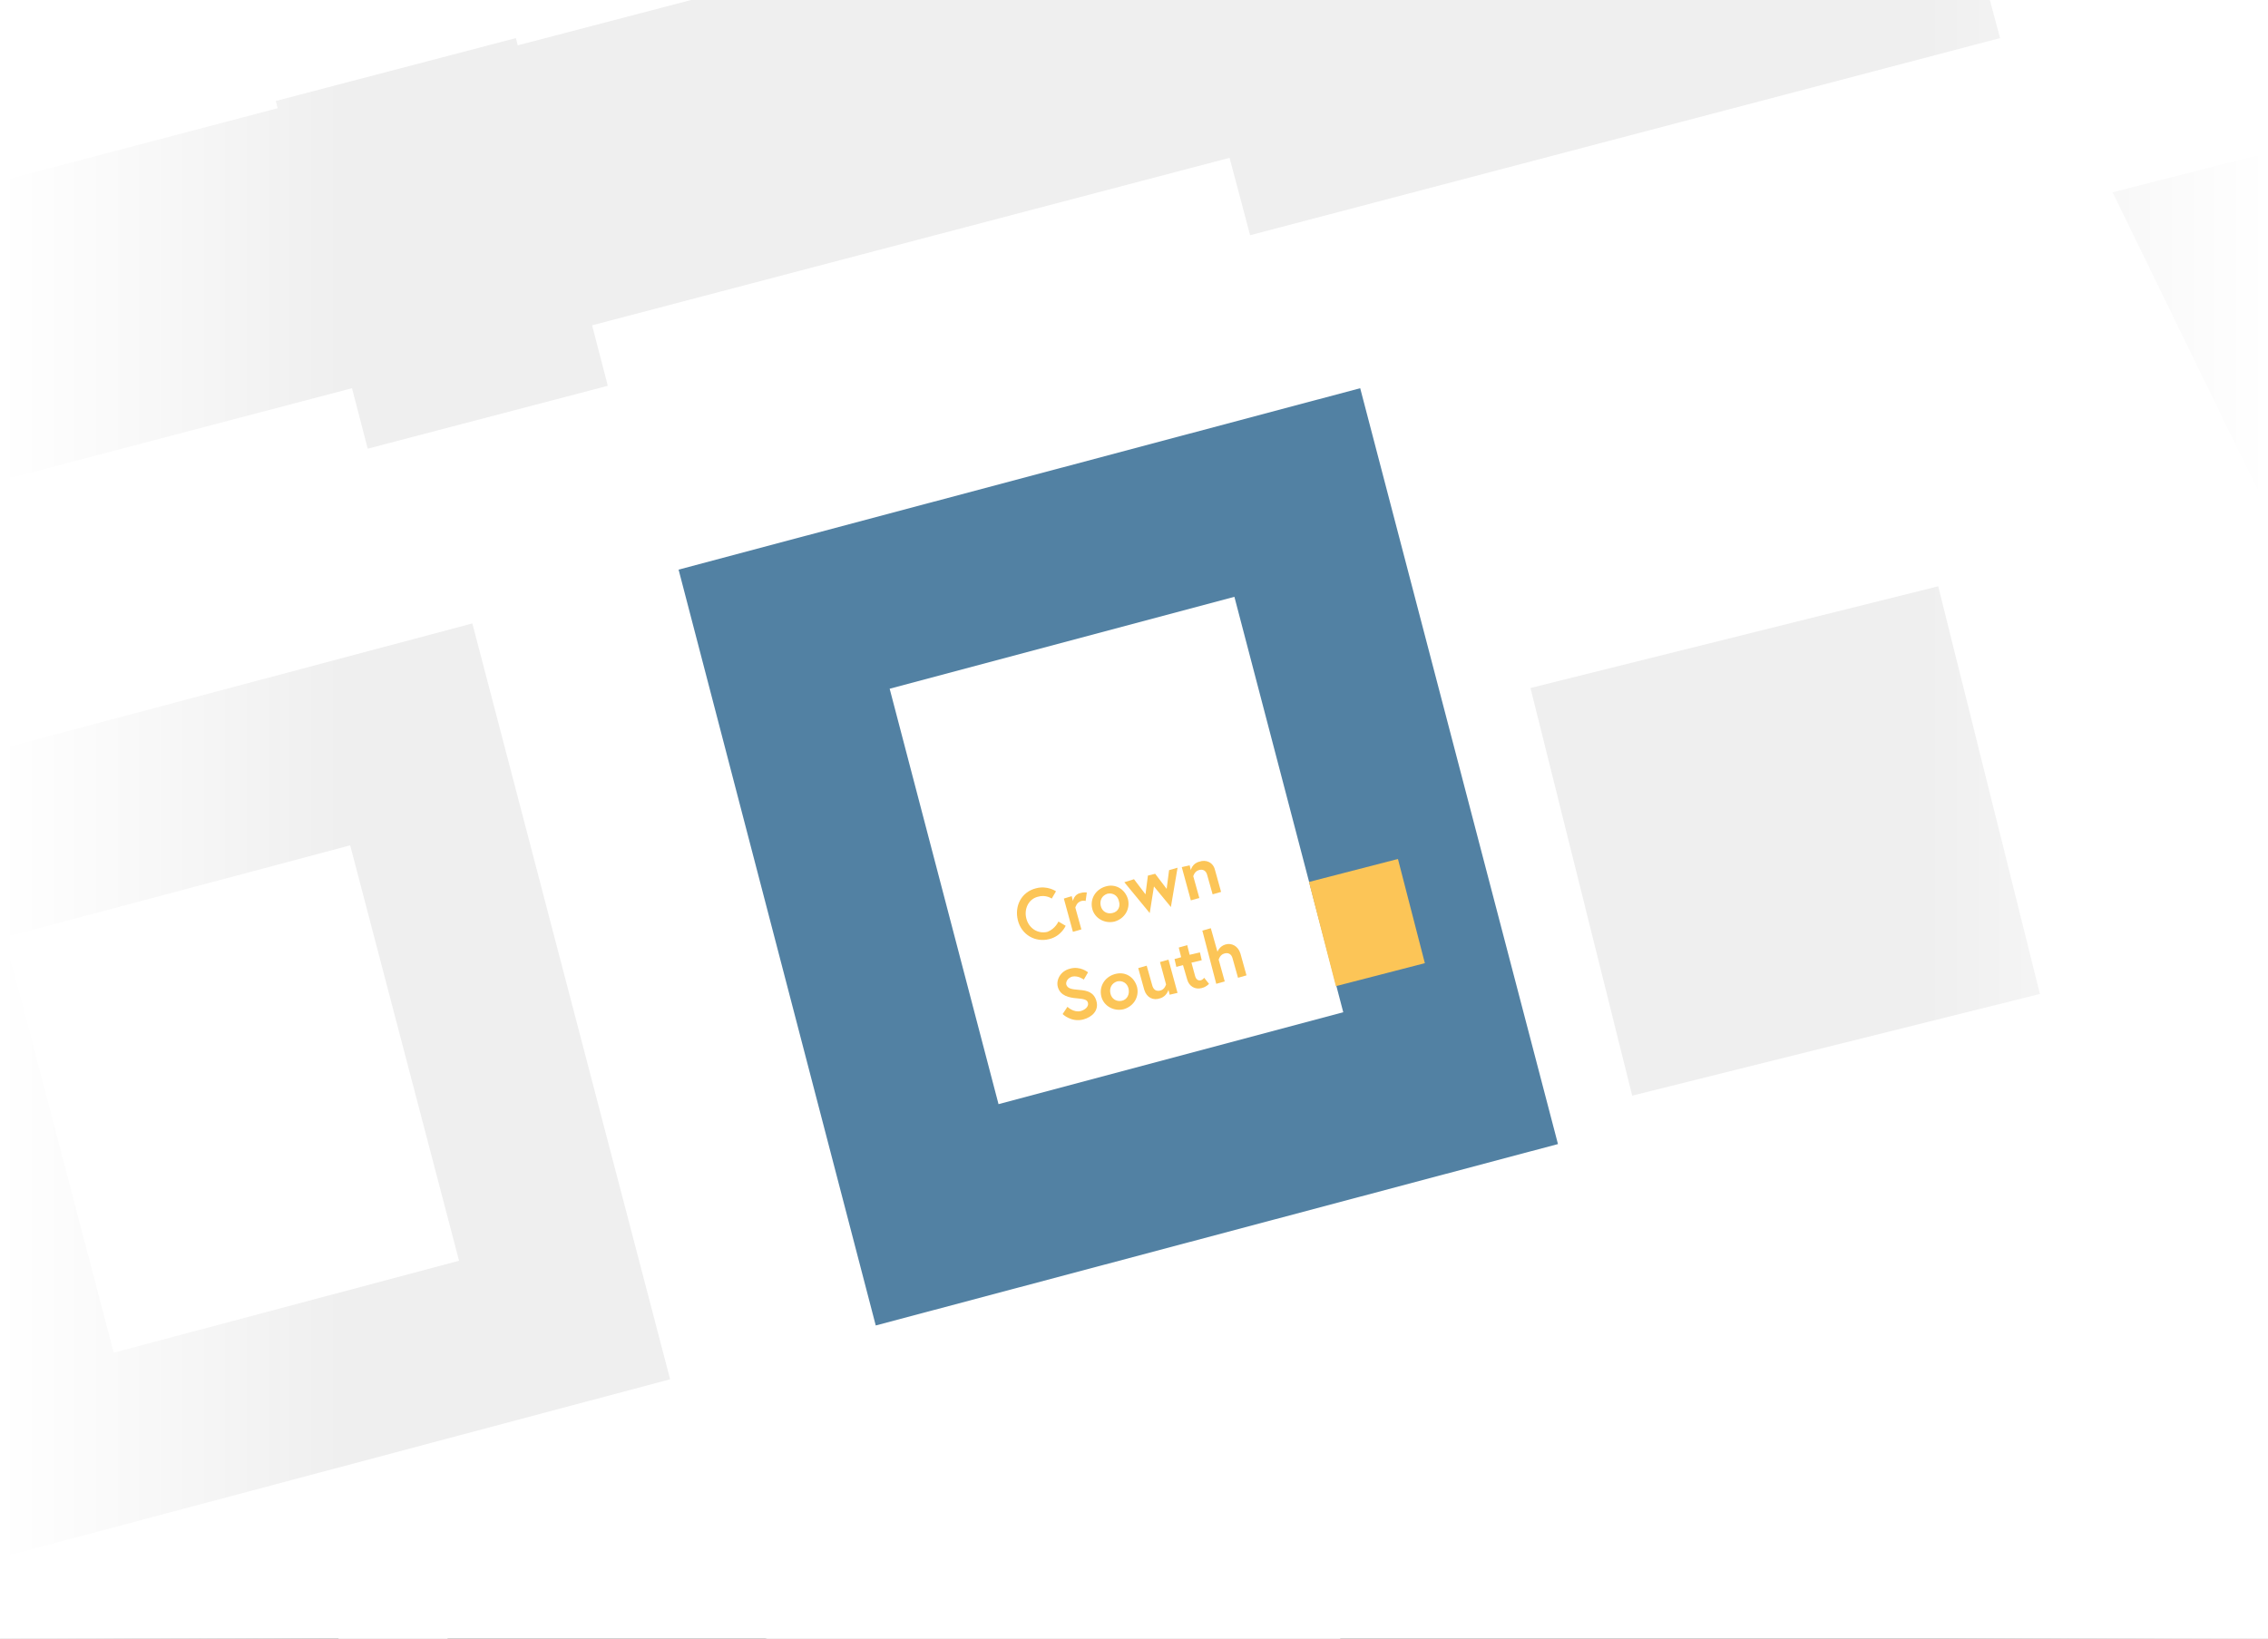
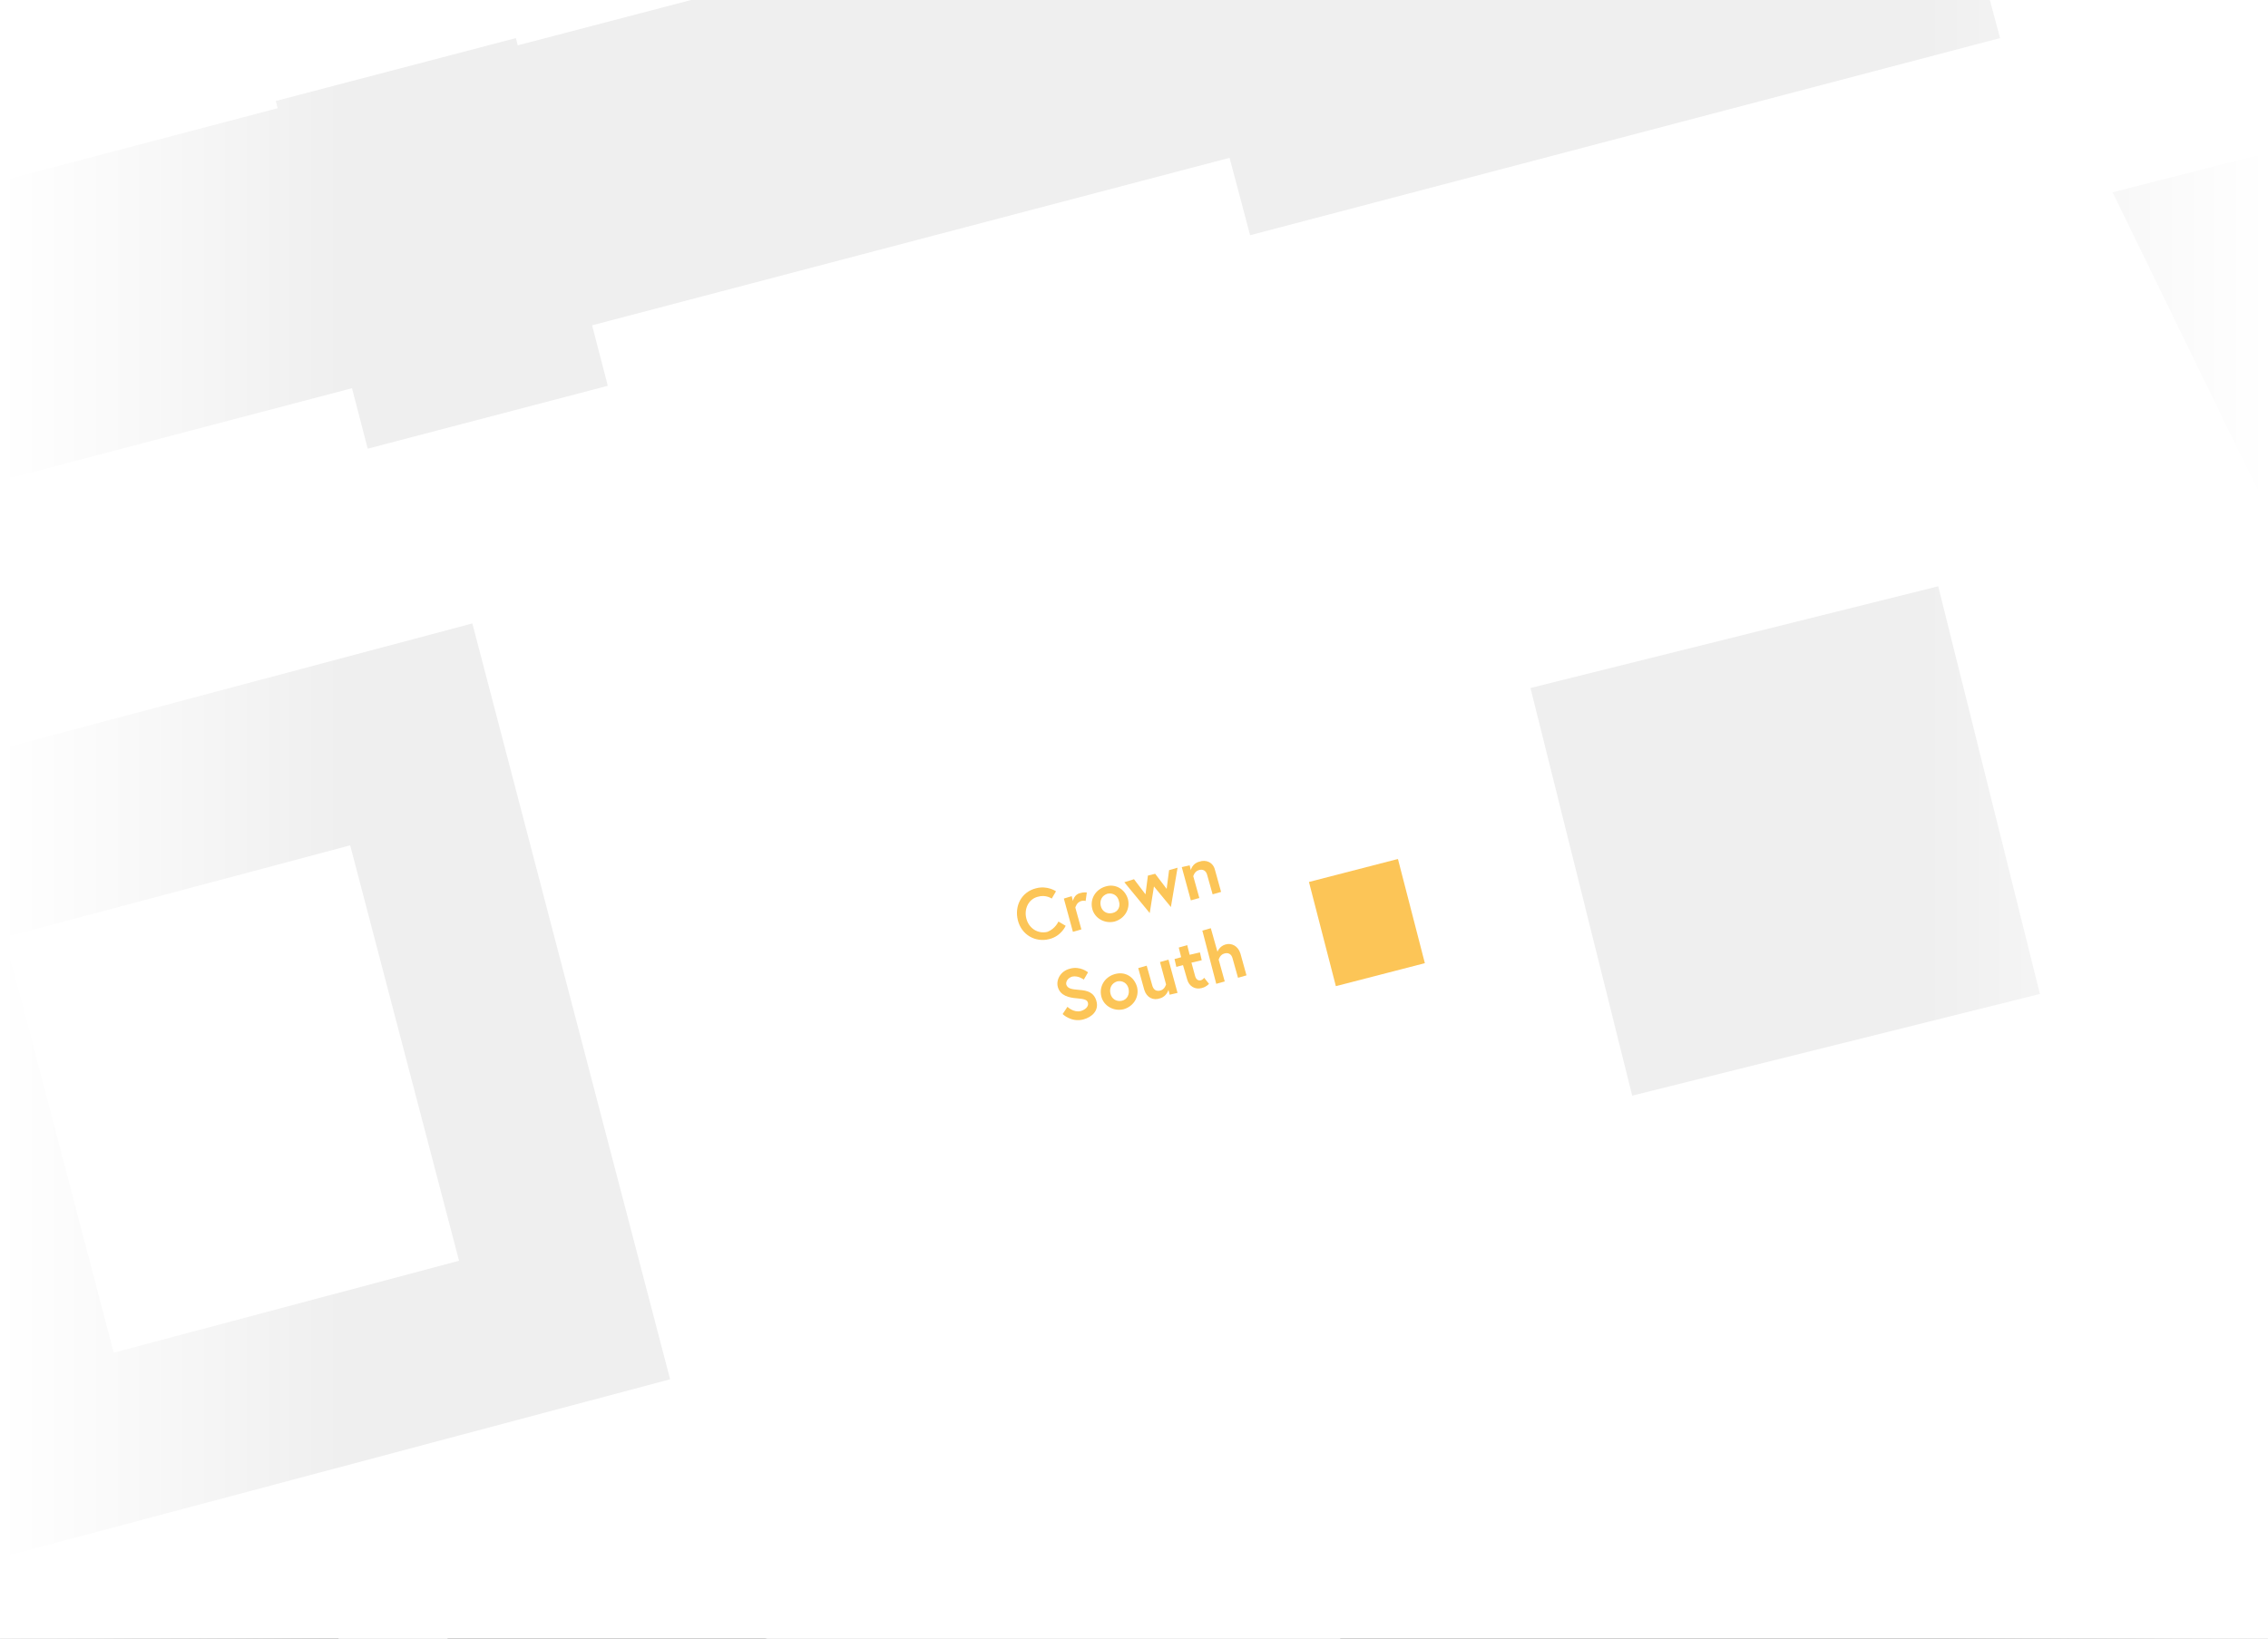
<svg xmlns="http://www.w3.org/2000/svg" xmlns:xlink="http://www.w3.org/1999/xlink" version="1.1" id="Ebene_1" x="0px" y="0px" viewBox="0 0 375 271" style="enable-background:new 0 0 375 271;" xml:space="preserve">
  <rect x="0" y="0" width="375" height="271" fill="#333333" stroke="none" />
  <style type="text/css">
	.st0{clip-path:url(#SVGID_00000055697603314478465300000001701055494964950184_);}
	.st1{clip-path:url(#SVGID_00000000184528452230391940000002966868575160018840_);}
	.st2{fill:#98D1DA;}
	.st3{clip-path:url(#SVGID_00000013152401226700357300000011323356364400802689_);}
	.st4{fill:#FFFFFF;}
	.st5{clip-path:url(#SVGID_00000124870756036894592760000005201200748809774761_);}
	.st6{clip-path:url(#SVGID_00000036936804142007224140000001174304906425695413_);}
	.st7{clip-path:url(#SVGID_00000016797725190308683590000008140975072888573840_);}
	.st8{clip-path:url(#SVGID_00000108276286931283354980000016884657216867262351_);fill:none;}
	.st9{clip-path:url(#SVGID_00000065060288785098598140000012897010721249267083_);}
	.st10{clip-path:url(#SVGID_00000163794822058570940310000008870147583266778812_);}
	.st11{clip-path:url(#SVGID_00000107552444421912695690000010971473238182905009_);}
	.st12{fill:#EFEFEF;}
	.st13{fill:#5281A3;}
	.st14{fill:#FCC557;}
	.st15{fill:url(#SVGID_00000048499153730294241430000017720199219821841034_);}
	.st16{fill:url(#SVGID_00000176762504515501124080000014020329139520850305_);}
</style>
  <g>
    <g>
      <defs>
        <rect id="SVGID_1_" x="-1185" width="375" height="271" />
      </defs>
      <clipPath id="SVGID_00000035525667848655342710000015598913874693623983_">
        <use xlink:href="#SVGID_1_" style="overflow:visible;" />
      </clipPath>
      <g style="clip-path:url(#SVGID_00000035525667848655342710000015598913874693623983_);">
        <g>
          <g>
            <g>
              <g>
                <g>
                  <defs>
                    <polygon id="SVGID_00000014597722287395833760000004507069041236132523_" points="-1326.2,35 -1338.4,78.9 -1338.4,306            -963.4,306 -963.4,35          " />
                  </defs>
                  <clipPath id="SVGID_00000142176457383871371490000003670331410674645637_">
                    <use xlink:href="#SVGID_00000014597722287395833760000004507069041236132523_" style="overflow:visible;" />
                  </clipPath>
                  <g style="clip-path:url(#SVGID_00000142176457383871371490000003670331410674645637_);">
                    <path class="st2" d="M145-533c0,0-371.4,427.5-398.1,486.1s-91.6,160.5-132.7,164.7c-41.2,4.2-122.2,0.9-196.2,72           s-98.5,156.5-132,169s-106.5,9.4-123.7,48.7c-8,18.3-8.1,48.3-8,77.3c0.2,33.5,0.8,65.5-9.9,76.4           c-19.8,20.4-292,106.7-395.9,135c-103.9,28.4-641.4,190.9-891.4,213.2s-561.7,149.5-612.7,167           c-50.9,17.5-151.7,62.8-251.3,34c-99.7-28.8-145.7-84.3-144.9-108.2s88.9-312.1,88.9-312.1l-282.1-75.3l-96.8,66.5           l-288.4-81.2c0,0-20.8-4.1-26.5-82.1s1.5-236.8-50.3-314.1c-51.9-77.3-116.9-136.3-159.4-176.7s-137-122-162.9-219.9           s-79.7-491.5-99.1-633.8s-105.7-287.9-141.7-392.8s-127.6-288.2-82.9-438.1s113.3-208.5,113.3-208.5l-148.6-38.9           c0,0-25.7,97.1-51.6,202.2c-26,105.1-22.1,267-4.8,360.4c17.3,93.4,76.8,164.9,112.6,235.6           c35.8,70.7,97.3,247.3,113.5,414.8s29.3,247.7,46.6,355.2C-4254.7-229-4205.5-86-4117.8,5.6           c87.7,91.6,204.9,262.2,220.7,305s37.5,169.7,14.3,251.4s-90.9,297.4-246.3,373.2s-317.3,69.2-389.3,62.5           s-244.7,17.8-317.3,97.4s-163.4,174-171.2,419c-7.9,245,54.6,502.3,60.4,566.3c5.7,64,231.3,456.8,243.1,520.6           c11.8,63.8,53.6,176.3,24.8,284.6c-28.8,108.3-75.2,320.1-139.6,391.9c-64.4,71.9-268,169.9-331.4,195.9           s-285.1,124.8-303.4,139.6s-64.7,79.8-115.8,91.2c-51.2,11.4-285.1-1.9-342.1,1.8s-85.9-20.8-168.7,3.6           c-82.8,24.4-422.2,73.1-428,79.4c-5.8,6.3-26.7,58.6-26.7,58.6s115.2-19,175.1-25.8s85.7-27.5,122.2-29.1           c36.4-1.6,56.6,60.6,80.7,25.3s13.8-48.3,38.3-57.3s26.9-10.3,77.5,8.3s73.3,23.2,163.5,1s220.2-22.9,267.9-29.2           c47.7-6.3,98.6-37.9,139.3-68.4c40.6-30.5,302.8-165.9,374-191.6c71.2-25.7,156.4-65.4,208.1-78.7           c51.7-13.2,72-35.5,62-0.2c-10.1,35.3-130.5,261.9-180.4,331.9s-167.9,253.1-195.9,267.1c-28,14.1-231.1,110.2-306.3,156.8           c-75.2,46.6-363.5,140.4-448.4,158.1s-357.9,113.8-395,111.1s-383.2,104.5-383.2,104.5l-129.9,203.8l140-21.9l128.5-135.8           c0,0,94.4-23,241.3-83.1s332.1-107.2,431.7-134.7s460.7-110.3,516.6-124.2c55.9-13.9,116.8-10.5,154-50           s261-292.6,386.5-529.8s162.9-298.8,157.2-320.5c-5.7-21.8-20.4-19.9-0.8-46.5c19.6-26.5,36.7-51.7,41.5-68.5           c4.8-16.7,122.8-501.3,117.9-561.1c-5-59.7-145.8-301.4-178.2-349s-138.2-208.8-158.4-355.4           c-20.2-146.6-58.3-272.2-50.6-320.2c7.7-48,38.9-185.8,53.2-236c14.3-50.2,88.6-276,245.8-309.1           c157.2-33,236.5,32.1,427.4-7.3s298.3-261.6,377.2-321.2c78.9-59.6,66.5-65.3,127.4-47.7s247.5,77.5,247.5,77.5l49.7,112.9           l169.5,57c0,0-5.7,139.1,191.2,198c196.9,58.8,372.4-59.4,464.2-87.2c91.8-27.8,406.1-107.9,485.2-119.3           c79.1-11.3,402.1-44.8,630.5-117.5s678.7-210.2,707-204.1c28.2,6.1,37.7,14.9,33.7,35.9c-1.7,9-5,12-8.6,16.1           c-4.8,5.6-10.2,13.2-13.3,39.9c-5.3,46.7-12.5,64.8,6.2,90.3s18.3,47.5,37.6,57.1s17.1-11.1,19.3-46.7           c2.1-35.6,5.6-40.6-0.7-74.6s-25.6-43.6-17.3-65.3c8.2-21.7-1-38.5,1.9-55.8c2.9-17.2,21.1-18,61.5-40.6           S-479,459-428,399.2c50.9-59.7,107.1-95.7,105.9-168.5s-8.9-81,3.8-111.5s112-98.4,140.7-136.4s465-553.2,465-553.2           L145-533" />
                  </g>
                </g>
              </g>
            </g>
          </g>
        </g>
        <g>
          <g>
            <g>
              <g>
                <g>
                  <defs>
                    <polygon id="SVGID_00000052782198529253089670000001639996346593384639_" points="-1326.2,35 -1338.4,78.9 -1338.4,306            -963.4,306 -963.4,35          " />
                  </defs>
                  <clipPath id="SVGID_00000142884761104824505170000017860277551175927446_">
                    <use xlink:href="#SVGID_00000052782198529253089670000001639996346593384639_" style="overflow:visible;" />
                  </clipPath>
                  <g style="clip-path:url(#SVGID_00000142884761104824505170000017860277551175927446_);">
                    <path class="st4" d="M-5474.7,5110.2l-353-691.8l-160-541.6l123.9-664.9l61-235.1l67.5-258l36.8-261.9l2167.7,408.4           l115.1,1510.1l-113.8,454.5l-43.5,327.5l-256.1,398.6l29.3,19.1l260.4-405.2l40.1-302.4l688.9-134.6l804.3,69.9l2.2,0.2           l505.5-84.3L60.5,4445.1l4.1,22.7l34.4-6.1l-4.1-22.6l122-21.4l-6-34.6l-122.2,21.4L-119.9,3219l734.6-433.2l-17.6-30.3           l-51.9,30.5l-331.5-536.2l62.5-726.7l610.3,158.5l8.7-34l-616.3-160.1l-100.3-248l980.9-551.3l-16.9-30.6l-977.2,549.3           l-815-2012.7l-32.2,13.3L134.7,1224l-289.3,162.5L-779.9,194l-1520.7,420.3l-162.7,17.9c-9.3-27.7-38-100-105.9-179.5           c-76.3-89.6-218.8-205.2-465.3-251.4l-218.7-1190.7l135.6-285.8l124.7,51.9l77.7-6.2l514.4-100.6l-6.7-34.5l-445.8,87.1           l-220.5-90l44.2-93.1l-31.4-15.2l-45.1,95l-17.6-7.2l50-106.7l-31.5-15l-50.9,108.5l-69.8-0.4l-623.4-322.9l-15.9,31.2           l626.1,324.2l21.6,52.2l18.4,7.7l-127.4,272L-3853,32.5l0.3,10.6l-407.5,229.5l-50.3,185.8l-240.1-69.2l45.5-159.8           l-412.5-119.1l-286.8-202.4l-84.2-38.3l193.8-1119.2l-34.4-6.1l-192.2,1110.2l-105.1-47.9l-14.3,32l113.3,51.4           l-157.6,900.6c-64.2,5.2-95.8,66.9-106.6,110.5h-101.4v35.1l130.6,0.1l2.3-14.9c0.1-1,15.9-99.5,87.9-95.9           s78.3,94.5,78.6,98.3l1,16.3l237.6,0.2l-3.5,70l-53.6,382l-299.7-52.2l34-194.3l-91-12.4l-36.7,199l-213.8,1066.1           L-6098,2346l-6.4,34.5l279.4,52.7l-35.7,238.5l-16.1,449.2h0.9l-21.5,82.8l-125.1,670.9l-0.8,4.1l162.9,551.4l0.4,1.6           l354.5,694.8l31-16 M-3191.1-1343.6l-9.3-22.6l27.9,0.2l-11.8,25.2L-3191.1-1343.6 M-3152.1-1327.3l13.4-28.7l17.5,7.1           l-13.6,28.7L-3152.1-1327.3 M-3102.5-1306.7l13.7-28.9l173.1,70.7l-3.2,0.6l-68.4,5.5L-3102.5-1306.7 M-3293.9-1024.5           l127-271l17.1,7.1l-129.8,273.4L-3293.9-1024.5 M-4215.6,2700.8l15.2-1096.6l1434.2,249.8l120.6,656.2l-0.9,0.4l-869.5,322           L-4215.6,2700.8 M-971.9,3410.6l-797.1,520l19,29.5l792.3-517l804.5-212.5l207.4,1180l-1558.7,273.5l-500.9,83.6l-807-70.1           l-681.3,133.1l113.2-452L-3496,2862.6l855.7-317l57,478.7l277.8-102.8l103.6,357.2l33.5-9.9l-114-393.2l-271.4,100.5           l-52.8-443.9l1717.9-698.4l435.5,782.7l-27.7,71.6l29.6,55.9l81.4,27l210.5,425.2L-971.9,3410.6 M-424.6,2639.2l58.1,28.5           l-22.1,60l-38.5-12.8l-15.5-29.3L-424.6,2639.2 M148,1256.7l95.9,236.8l-65.8,764.9l337.1,545.4l-642.6,378.9l-224.7-453.8           l29-78.6l-98.7-48.5l-434.6-781.2l0.7-0.3l1-0.4l1002.4-563 M-2493.4,653.2l1.9,17.5l197.4-21.8l1496.4-413.5L-185,1403.7           l-684.6,384.5l-1743,708.6c-13.8-15.9-363.6-1969.7-415.2-2258.4C-2584.9,327.2-2494.3,649.9-2493.4,653.2 M-3309.5-993           l14.7,9.9l-80.6,169.9l-183.3,326.8L-3309.5-993 M-4230.3,296l391.8-220.7c0,0,28-23.2,23.5-33.4l470.4-838.5l66-139           L-2773,1817l-1426.9-248.5l5.9-424.8l-1.3-38.2l-22.4-145.3l-0.4-2.6l-122.3-255.3L-4230.3,296 M-4548.2,253.4L-4584,379           l-44-12.7l35.8-125.5L-4548.2,253.4z M-5124.1,1014.2l5.5-109.2c-15.7,0-227.8,0.2-242.3,0.2c-6.8-40.7-31.3-98.2-89.3-112           l155.4-888.4l71.7,32.6l290.4,204.9l307.1,88.7l-45.4,159.4l77.5,22.4v0.3l274,79.1l-57.7,213.4l125.6,262.5l23.5,153.1           l-0.4,0.2l-6.1,441.1l-943.4-164.3L-5124.1,1014.2 M-5540.9,1172.6l22,3l-27.8,159.6h-0.3l-24.1-1.2L-5540.9,1172.6            M-4235.1,1598.2l-15.2,1096.1l-1443-272l175.1-1047.6L-4235.1,1598.2 M-5577.6,1368.9l24.8,1.2l-174.9,1045.7l-57.7-10.9           l207.7-1036 M-5826.4,2675.8l35.3-236.2l58.2,11l-36.5,260.3l-67.2,257l-0.3,1L-5826.4,2675.8" />
                  </g>
                </g>
              </g>
            </g>
          </g>
        </g>
      </g>
    </g>
  </g>
  <g>
    <g>
      <defs>
        <rect id="SVGID_00000031888465748675893420000008336091217764725181_" x="-1185" width="375" height="271" />
      </defs>
      <clipPath id="SVGID_00000102507642243249266790000016897842688252055486_">
        <use xlink:href="#SVGID_00000031888465748675893420000008336091217764725181_" style="overflow:visible;" />
      </clipPath>
      <g style="clip-path:url(#SVGID_00000102507642243249266790000016897842688252055486_);">
        <g>
          <g>
            <g>
              <g>
                <g>
                  <defs>
                    <polygon id="SVGID_00000077318282667159663500000003310428258622690209_" points="-1326.2,35 -1338.4,78.9 -1338.4,306            -963.4,306 -963.4,35          " />
                  </defs>
                  <clipPath id="SVGID_00000132060472475527422500000016751319897806680223_">
                    <use xlink:href="#SVGID_00000077318282667159663500000003310428258622690209_" style="overflow:visible;" />
                  </clipPath>
                  <g style="clip-path:url(#SVGID_00000132060472475527422500000016751319897806680223_);">
                    <path class="st2" d="M145-533c0,0-371.4,427.5-398.1,486.1s-91.6,160.5-132.7,164.7c-41.2,4.2-122.2,0.9-196.2,72           s-98.5,156.5-132,169s-106.5,9.4-123.7,48.7c-8,18.3-8.1,48.3-8,77.3c0.2,33.5,0.8,65.5-9.9,76.4           c-19.8,20.4-292,106.7-395.9,135c-103.9,28.4-641.4,190.9-891.4,213.2s-561.7,149.5-612.7,167           c-50.9,17.5-151.7,62.8-251.3,34c-99.7-28.8-145.7-84.3-144.9-108.2s88.9-312.1,88.9-312.1l-282.1-75.3l-96.8,66.5           l-288.4-81.2c0,0-20.8-4.1-26.5-82.1s1.5-236.8-50.3-314.1c-51.9-77.3-116.9-136.3-159.4-176.7s-137-122-162.9-219.9           s-79.7-491.5-99.1-633.8s-105.7-287.9-141.7-392.8s-127.6-288.2-82.9-438.1s113.3-208.5,113.3-208.5l-148.6-38.9           c0,0-25.7,97.1-51.6,202.2c-26,105.1-22.1,267-4.8,360.4c17.3,93.4,76.8,164.9,112.6,235.6           c35.8,70.7,97.3,247.3,113.5,414.8s29.3,247.7,46.6,355.2C-4254.7-229-4205.5-86-4117.8,5.6           c87.7,91.6,204.9,262.2,220.7,305s37.5,169.7,14.3,251.4s-90.9,297.4-246.3,373.2s-317.3,69.2-389.3,62.5           s-244.7,17.8-317.3,97.4s-163.4,174-171.2,419c-7.9,245,54.6,502.3,60.4,566.3c5.7,64,231.3,456.8,243.1,520.6           c11.8,63.8,53.6,176.3,24.8,284.6c-28.8,108.3-75.2,320.1-139.6,391.9c-64.4,71.9-268,169.9-331.4,195.9           s-285.1,124.8-303.4,139.6s-64.7,79.8-115.8,91.2c-51.2,11.4-285.1-1.9-342.1,1.8s-85.9-20.8-168.7,3.6           c-82.8,24.4-422.2,73.1-428,79.4c-5.8,6.3-26.7,58.6-26.7,58.6s115.2-19,175.1-25.8s85.7-27.5,122.2-29.1           c36.4-1.6,56.6,60.6,80.7,25.3s13.8-48.3,38.3-57.3s26.9-10.3,77.5,8.3s73.3,23.2,163.5,1s220.2-22.9,267.9-29.2           c47.7-6.3,98.6-37.9,139.3-68.4c40.6-30.5,302.8-165.9,374-191.6c71.2-25.7,156.4-65.4,208.1-78.7           c51.7-13.2,72-35.5,62-0.2c-10.1,35.3-130.5,261.9-180.4,331.9s-167.9,253.1-195.9,267.1c-28,14.1-231.1,110.2-306.3,156.8           c-75.2,46.6-363.5,140.4-448.4,158.1s-357.9,113.8-395,111.1s-383.2,104.5-383.2,104.5l-129.9,203.8l140-21.9l128.5-135.8           c0,0,94.4-23,241.3-83.1s332.1-107.2,431.7-134.7s460.7-110.3,516.6-124.2c55.9-13.9,116.8-10.5,154-50           s261-292.6,386.5-529.8s162.9-298.8,157.2-320.5c-5.7-21.8-20.4-19.9-0.8-46.5c19.6-26.5,36.7-51.7,41.5-68.5           c4.8-16.7,122.8-501.3,117.9-561.1c-5-59.7-145.8-301.4-178.2-349s-138.2-208.8-158.4-355.4           c-20.2-146.6-58.3-272.2-50.6-320.2c7.7-48,38.9-185.8,53.2-236c14.3-50.2,88.6-276,245.8-309.1           c157.2-33,236.5,32.1,427.4-7.3s298.3-261.6,377.2-321.2c78.9-59.6,66.5-65.3,127.4-47.7s247.5,77.5,247.5,77.5l49.7,112.9           l169.5,57c0,0-5.7,139.1,191.2,198c196.9,58.8,372.4-59.4,464.2-87.2c91.8-27.8,406.1-107.9,485.2-119.3           c79.1-11.3,402.1-44.8,630.5-117.5s678.7-210.2,707-204.1c28.2,6.1,37.7,14.9,33.7,35.9c-1.7,9-5,12-8.6,16.1           c-4.8,5.6-10.2,13.2-13.3,39.9c-5.3,46.7-12.5,64.8,6.2,90.3s18.3,47.5,37.6,57.1s17.1-11.1,19.3-46.7           c2.1-35.6,5.6-40.6-0.7-74.6s-25.6-43.6-17.3-65.3c8.2-21.7-1-38.5,1.9-55.8c2.9-17.2,21.1-18,61.5-40.6           S-479,459-428,399.2c50.9-59.7,107.1-95.7,105.9-168.5s-8.9-81,3.8-111.5s112-98.4,140.7-136.4s465-553.2,465-553.2           L145-533" />
                  </g>
                </g>
              </g>
            </g>
          </g>
        </g>
        <g>
          <g>
            <g>
              <g>
                <g>
                  <defs>
                    <polygon id="SVGID_00000176741990814163838760000015522820161378987197_" points="-1326.2,35 -1338.4,78.9 -1338.4,306            -963.4,306 -963.4,35          " />
                  </defs>
                  <clipPath id="SVGID_00000174598261227546145310000016183306746086348734_">
                    <use xlink:href="#SVGID_00000176741990814163838760000015522820161378987197_" style="overflow:visible;" />
                  </clipPath>
                  <g style="clip-path:url(#SVGID_00000174598261227546145310000016183306746086348734_);">
                    <path class="st4" d="M-5474.7,5110.2l-353-691.8l-160-541.6l123.9-664.9l61-235.1l67.5-258l36.8-261.9l2167.7,408.4           l115.1,1510.1l-113.8,454.5l-43.5,327.5l-256.1,398.6l29.3,19.1l260.4-405.2l40.1-302.4l688.9-134.6l804.3,69.9l2.2,0.2           l505.5-84.3L60.5,4445.1l4.1,22.7l34.4-6.1l-4.1-22.6l122-21.4l-6-34.6l-122.2,21.4L-119.9,3219l734.6-433.2l-17.6-30.3           l-51.9,30.5l-331.5-536.2l62.5-726.7l610.3,158.5l8.7-34l-616.3-160.1l-100.3-248l980.9-551.3l-16.9-30.6l-977.2,549.3           l-815-2012.7l-32.2,13.3L134.7,1224l-289.3,162.5L-779.9,194l-1520.7,420.3l-162.7,17.9c-9.3-27.7-38-100-105.9-179.5           c-76.3-89.6-218.8-205.2-465.3-251.4l-218.7-1190.7l135.6-285.8l124.7,51.9l77.7-6.2l514.4-100.6l-6.7-34.5l-445.8,87.1           l-220.5-90l44.2-93.1l-31.4-15.2l-45.1,95l-17.6-7.2l50-106.7l-31.5-15l-50.9,108.5l-69.8-0.4l-623.4-322.9l-15.9,31.2           l626.1,324.2l21.6,52.2l18.4,7.7l-127.4,272L-3853,32.5l0.3,10.6l-407.5,229.5l-50.3,185.8l-240.1-69.2l45.5-159.8           l-412.5-119.1l-286.8-202.4l-84.2-38.3l193.8-1119.2l-34.4-6.1l-192.2,1110.2l-105.1-47.9l-14.3,32l113.3,51.4           l-157.6,900.6c-64.2,5.2-95.8,66.9-106.6,110.5h-101.4v35.1l130.6,0.1l2.3-14.9c0.1-1,15.9-99.5,87.9-95.9           s78.3,94.5,78.6,98.3l1,16.3l237.6,0.2l-3.5,70l-53.6,382l-299.7-52.2l34-194.3l-91-12.4l-36.7,199l-213.8,1066.1           L-6098,2346l-6.4,34.5l279.4,52.7l-35.7,238.5l-16.1,449.2h0.9l-21.5,82.8l-125.1,670.9l-0.8,4.1l162.9,551.4l0.4,1.6           l354.5,694.8l31-16 M-3191.1-1343.6l-9.3-22.6l27.9,0.2l-11.8,25.2L-3191.1-1343.6 M-3152.1-1327.3l13.4-28.7l17.5,7.1           l-13.6,28.7L-3152.1-1327.3 M-3102.5-1306.7l13.7-28.9l173.1,70.7l-3.2,0.6l-68.4,5.5L-3102.5-1306.7 M-3293.9-1024.5           l127-271l17.1,7.1l-129.8,273.4L-3293.9-1024.5 M-4215.6,2700.8l15.2-1096.6l1434.2,249.8l120.6,656.2l-0.9,0.4l-869.5,322           L-4215.6,2700.8 M-971.9,3410.6l-797.1,520l19,29.5l792.3-517l804.5-212.5l207.4,1180l-1558.7,273.5l-500.9,83.6l-807-70.1           l-681.3,133.1l113.2-452L-3496,2862.6l855.7-317l57,478.7l277.8-102.8l103.6,357.2l33.5-9.9l-114-393.2l-271.4,100.5           l-52.8-443.9l1717.9-698.4l435.5,782.7l-27.7,71.6l29.6,55.9l81.4,27l210.5,425.2L-971.9,3410.6 M-424.6,2639.2l58.1,28.5           l-22.1,60l-38.5-12.8l-15.5-29.3L-424.6,2639.2 M148,1256.7l95.9,236.8l-65.8,764.9l337.1,545.4l-642.6,378.9l-224.7-453.8           l29-78.6l-98.7-48.5l-434.6-781.2l0.7-0.3l1-0.4l1002.4-563 M-2493.4,653.2l1.9,17.5l197.4-21.8l1496.4-413.5L-185,1403.7           l-684.6,384.5l-1743,708.6c-13.8-15.9-363.6-1969.7-415.2-2258.4C-2584.9,327.2-2494.3,649.9-2493.4,653.2 M-3309.5-993           l14.7,9.9l-80.6,169.9l-183.3,326.8L-3309.5-993 M-4230.3,296l391.8-220.7c0,0,28-23.2,23.5-33.4l470.4-838.5l66-139           L-2773,1817l-1426.9-248.5l5.9-424.8l-1.3-38.2l-22.4-145.3l-0.4-2.6l-122.3-255.3L-4230.3,296 M-4548.2,253.4L-4584,379           l-44-12.7l35.8-125.5L-4548.2,253.4z M-5124.1,1014.2l5.5-109.2c-15.7,0-227.8,0.2-242.3,0.2c-6.8-40.7-31.3-98.2-89.3-112           l155.4-888.4l71.7,32.6l290.4,204.9l307.1,88.7l-45.4,159.4l77.5,22.4v0.3l274,79.1l-57.7,213.4l125.6,262.5l23.5,153.1           l-0.4,0.2l-6.1,441.1l-943.4-164.3L-5124.1,1014.2 M-5540.9,1172.6l22,3l-27.8,159.6h-0.3l-24.1-1.2L-5540.9,1172.6            M-4235.1,1598.2l-15.2,1096.1l-1443-272l175.1-1047.6L-4235.1,1598.2 M-5577.6,1368.9l24.8,1.2l-174.9,1045.7l-57.7-10.9           l207.7-1036 M-5826.4,2675.8l35.3-236.2l58.2,11l-36.5,260.3l-67.2,257l-0.3,1L-5826.4,2675.8" />
                  </g>
                </g>
              </g>
            </g>
          </g>
        </g>
      </g>
    </g>
  </g>
  <g>
    <g>
      <defs>
        <rect id="SVGID_00000141425557723276358450000006333725369452523438_" width="375" height="271" />
      </defs>
      <clipPath id="SVGID_00000138562823460768998630000007924547720303073459_">
        <use xlink:href="#SVGID_00000141425557723276358450000006333725369452523438_" style="overflow:visible;" />
      </clipPath>
      <rect x="-153.4" y="35" style="clip-path:url(#SVGID_00000138562823460768998630000007924547720303073459_);fill:none;" width="375" height="271" />
    </g>
    <g>
      <defs>
        <rect id="SVGID_00000159446424220998052670000008967473303117595048_" width="375" height="271" />
      </defs>
      <clipPath id="SVGID_00000098927124308408555250000013371359673488557718_">
        <use xlink:href="#SVGID_00000159446424220998052670000008967473303117595048_" style="overflow:visible;" />
      </clipPath>
      <g style="clip-path:url(#SVGID_00000098927124308408555250000013371359673488557718_);">
        <polygon class="st4" points="-770.5,-533.1 -826.5,-336.6 -826.5,679 887.8,679 887.8,-533.1    " />
        <g>
          <g>
            <g>
              <g>
                <g>
                  <defs>
                    <polygon id="SVGID_00000122722308790429077440000003901498395007427504_" points="-141.2,35 -153.4,78.9 -153.4,306            221.6,306 221.6,35          " />
                  </defs>
                  <clipPath id="SVGID_00000062893622557572301750000005429927677277707920_">
                    <use xlink:href="#SVGID_00000122722308790429077440000003901498395007427504_" style="overflow:visible;" />
                  </clipPath>
                  <g style="clip-path:url(#SVGID_00000062893622557572301750000005429927677277707920_);">
                    <path class="st2" d="M1330-533c0,0-371.4,427.5-398.1,486.1s-91.6,160.5-132.7,164.7C758,122,677,118.7,603,189.8           s-98.5,156.5-132,169s-106.5,9.4-123.7,48.7c-8,18.3-8.1,48.3-8,77.3c0.2,33.5,0.8,65.5-9.9,76.4           c-19.8,20.4-292,106.7-395.9,135c-103.9,28.4-641.4,190.9-891.4,213.2s-561.7,149.5-612.7,167           c-50.9,17.5-151.7,62.8-251.3,34c-99.7-28.8-145.7-84.3-144.9-108.2c0.8-23.9,88.9-312.1,88.9-312.1l-282.1-75.3           l-96.8,66.5l-288.4-81.2c0,0-20.8-4.1-26.5-82.1s1.5-236.8-50.3-314.1c-51.9-77.3-116.9-136.3-159.4-176.7           s-137-122-162.9-219.9s-79.7-491.5-99.1-633.8c-19.4-142.3-105.7-287.9-141.7-392.8s-127.6-288.2-82.9-438.1           s113.3-208.5,113.3-208.5l-148.6-38.9c0,0-25.7,97.1-51.6,202.2c-26,105.1-22.1,267-4.8,360.4s76.8,164.9,112.6,235.6           s97.3,247.3,113.5,414.8s29.3,247.7,46.6,355.2S-3020.5-86-2932.8,5.6s204.9,262.2,220.7,305s37.5,169.7,14.3,251.4           s-90.9,297.4-246.3,373.2s-317.3,69.2-389.3,62.5s-244.7,17.8-317.3,97.4s-163.4,174-171.2,419           c-7.9,245,54.6,502.3,60.4,566.3c5.7,64,231.3,456.8,243.1,520.6s53.6,176.3,24.8,284.6s-75.2,320.1-139.6,391.9           c-64.4,71.9-268,169.9-331.4,195.9s-285.1,124.8-303.4,139.6s-64.7,79.8-115.8,91.2c-51.2,11.4-285.1-1.9-342.1,1.8           s-85.9-20.8-168.7,3.6c-82.8,24.4-422.2,73.1-428,79.4c-5.8,6.3-26.7,58.6-26.7,58.6s115.2-19,175.1-25.8           s85.7-27.5,122.2-29.1c36.4-1.6,56.6,60.6,80.7,25.3s13.8-48.3,38.3-57.3s26.9-10.3,77.5,8.3s73.3,23.2,163.5,1           s220.2-22.9,267.9-29.2c47.7-6.3,98.6-37.9,139.3-68.4c40.6-30.5,302.8-165.9,374-191.6s156.4-65.4,208.1-78.7           c51.7-13.2,72-35.5,62-0.2c-10.1,35.3-130.5,261.9-180.4,331.9s-167.9,253.1-195.9,267.1c-28,14.1-231.1,110.2-306.3,156.8           c-75.2,46.6-363.5,140.4-448.4,158.1s-357.9,113.8-395,111.1s-383.2,104.5-383.2,104.5l-129.9,203.8l140-21.9l128.5-135.8           c0,0,94.4-23,241.3-83.1s332.1-107.2,431.7-134.7s460.7-110.3,516.6-124.2c55.9-13.9,116.8-10.5,154-50           c37.2-39.5,261-292.6,386.5-529.8s162.9-298.8,157.2-320.5c-5.7-21.8-20.4-19.9-0.8-46.5c19.6-26.5,36.7-51.7,41.5-68.5           c4.8-16.7,122.8-501.3,117.9-561.1c-5-59.7-145.8-301.4-178.2-349s-138.2-208.8-158.4-355.4s-58.3-272.2-50.6-320.2           s38.9-185.8,53.2-236s88.6-276,245.8-309.1c157.2-33,236.5,32.1,427.4-7.3s298.3-261.6,377.2-321.2           c78.9-59.6,66.5-65.3,127.4-47.7s247.5,77.5,247.5,77.5l49.7,112.9l169.5,57c0,0-5.7,139.1,191.2,198           c196.9,58.8,372.4-59.4,464.2-87.2S-993.4,963.5-914.3,952c79.1-11.3,402.1-44.8,630.5-117.5s678.7-210.2,707-204.1           c28.2,6.1,37.7,14.9,33.7,35.9c-1.7,9-5,12-8.6,16.1c-4.8,5.6-10.2,13.2-13.3,39.9c-5.3,46.7-12.5,64.8,6.2,90.3           s18.3,47.5,37.6,57.1s17.1-11.1,19.3-46.7c2.1-35.6,5.6-40.6-0.7-74.6s-25.6-43.6-17.3-65.3c8.2-21.7-1-38.5,1.9-55.8           c2.9-17.2,21.1-18,61.5-40.6S706,459,757,399.2c50.9-59.7,107.1-95.7,105.9-168.5c-1.2-72.8-8.9-81,3.8-111.5           s112-98.4,140.7-136.4c28.7-38,465-553.2,465-553.2L1330-533" />
                  </g>
                </g>
              </g>
            </g>
          </g>
        </g>
        <g>
          <g>
            <g>
              <g>
                <g>
                  <defs>
                    <polygon id="SVGID_00000036958237205210120020000011453332452352752786_" points="-141.2,35 -153.4,78.9 -153.4,306            221.6,306 221.6,35          " />
                  </defs>
                  <clipPath id="SVGID_00000121247431045051526560000018243602996818248368_">
                    <use xlink:href="#SVGID_00000036958237205210120020000011453332452352752786_" style="overflow:visible;" />
                  </clipPath>
                  <g style="clip-path:url(#SVGID_00000121247431045051526560000018243602996818248368_);">
                    <path class="st4" d="M-471.5-298.6c0.5-9.3,0-51.7-44.6-76.6c-22.1-12.2-48.5-7.8-76.5-3.1c-34.8,5.9-74.1,12.6-115.6-10.2           c-75.3-41.3-97.1-90-106.7-150.4c-9.9-62.7-24.3-131.5-24.4-132.1l-17.1,3.8c0.1,0.7,14.5,69,24.3,131.3           c9,56.7,29.1,115.7,115.6,163c46.7,25.6,91.1,18,126.8,12c25.9-4.4,48.4-8.1,65.2,1.2c38.9,21.7,35.7,59.7,35.6,61.3           l-1.8,3.6l-806.7,162.6l-131.2-691.4l88.4-2.8l62.3,244.9l16.9-4.4l-65.8-258.6l-105.1,3.3l-86.1-453.7l-17.1,3.3           l64.4,339.8l-266.5,57.9l-63.3-341.8l-17.1,3.2l63.4,342.2l-297.3,64.7l3.7,17.1L-1751-873l57.8,311.7l3.5-0.7l-305,66.4           l3.7,17.2l586.1-127.5l37.5,197.9l-126.2,15.3l-4.4,48.2l17.4,1.6l3.1-34.1l113.5-13.8l49.7,261.9l-2.2,0.4l-130.2-61.7           l-130.8,25.6l-21.3-110.3l-17.1,3.4l21.3,110.3l-311.7,61l3.3,17.2l453.9-88.8l130.3,61.7l101.5-20.4           c12.2,89,23.7,186.1,21.2,197.3l16.8,4.7c4.6-16.3-13.6-152.7-20.9-205.5l115.2-23.3l28.6,163.7l17.2-3.1l-28.8-164.1           l238.2-47.9l53.3,214.5l94.5-5.3L-81.2-179l-1.1-7.5c-2-14.6-18.1-125.4-25.5-167.4L637-503.8l-3.5-17.2L34.3-400.4           l-111-571l-17.1,3.4l111,571L-471.5-298.6z M-1676.2-565l-57.8-311.8l266.5-58l59,311.5L-1676.2-565z M-448.7-285.3           l0.5,29.9l-30.5,29.5l-39.7-28l-4.1-16.5L-448.7-285.3z M-763.1-12.5L-812.7-212l147-29.6l16.7,94.2l17.2-3.1l-16.8-94.6           l109-22l5.7,23.7l48.1,33.9l24.9,125.7l-223,66.8L-763.1-12.5z M-100.7-191.5L-444.2-88.7l-24.4-122.8l37.8-36.4l-0.7-40.7           l306.4-61.7C-119.6-320.1-108.7-246.2-100.7-191.5" />
                    <polygon class="st4" points="122.2,530.7 -13.8,570.2 -80.7,345.5 -97.5,350.6 -25.6,592 143.3,542.8 58.2,209 41.3,213.4                     " />
                    <path class="st4" d="M-4289.7,5110.2l-353-691.8l-160-541.6l123.9-664.9l61-235.1l67.5-258l36.8-261.9l2167.7,408.4           l115.1,1510.1l-113.8,454.5l-43.5,327.5l-256.1,398.6l29.3,19.1l260.4-405.2l40.1-302.4l688.9-134.6l804.3,69.9l2.2,0.2           l505.5-84.3l1558.9-273.6l4.1,22.7l34.4-6.1l-4.1-22.6l122-21.4l-6-34.6l-122.2,21.4L1065.1,3219l734.6-433.2l-17.6-30.3           l-51.9,30.5l-331.5-536.2l62.5-726.7l610.3,158.5l8.7-34l-616.3-160.1l-100.3-248l980.9-551.3l-16.9-30.6l-977.2,549.3           l-815-2012.7l-32.2,13.3L1319.7,1224l-289.3,162.5L405.1,194l-1520.7,420.3l-162.7,17.9c-9.3-27.7-38-100-105.9-179.5           c-76.3-89.6-218.8-205.2-465.3-251.4l-218.7-1190.7l135.6-285.8l124.7,51.9l77.7-6.2l514.4-100.6l-6.7-34.5l-445.8,87.1           l-220.5-90l44.2-93.1l-31.4-15.2l-45.1,95l-17.6-7.2l50-106.7l-31.5-15l-50.9,108.5l-69.8-0.4l-623.4-322.9l-15.9,31.2           l626.1,324.2l21.6,52.2l18.4,7.7l-127.4,272L-2668,32.5l0.3,10.6l-407.5,229.5l-50.3,185.8l-240.1-69.2l45.5-159.8           l-412.5-119.1l-286.8-202.4l-84.2-38.3l193.8-1119.2l-34.4-6.1l-192.2,1110.2l-105.1-47.9l-14.3,32l113.3,51.4           l-157.6,900.6c-64.2,5.2-95.8,66.9-106.6,110.5h-101.4v35.1l130.6,0.1l2.3-14.9c0.1-1,15.9-99.5,87.9-95.9           s78.3,94.5,78.6,98.3l1,16.3l237.6,0.2l-3.5,70l-53.6,382l-299.7-52.2l34-194.3l-91-12.4l-36.7,199l-213.8,1066.1           L-4913,2346l-6.4,34.5l279.4,52.7l-35.7,238.5l-16.1,449.2h0.9l-21.5,82.8l-125.1,670.9l-0.8,4.1l162.9,551.4l0.4,1.6           l354.5,694.8l31-16 M-2006.1-1343.6l-9.3-22.6l27.9,0.2l-11.8,25.2L-2006.1-1343.6 M-1967.1-1327.3l13.4-28.7l17.5,7.1           l-13.6,28.7L-1967.1-1327.3 M-1917.5-1306.7l13.7-28.9l173.1,70.7l-3.2,0.6l-68.4,5.5L-1917.5-1306.7 M-2108.9-1024.5           l127-271l17.1,7.1l-129.8,273.4L-2108.9-1024.5 M-3030.6,2700.8l15.2-1096.6l1434.2,249.8l120.6,656.2l-0.9,0.4l-869.5,322           L-3030.6,2700.8 M213.1,3410.6l-797.1,520l19,29.5l792.3-517l804.5-212.5l207.4,1179.9L-319.5,4684l-500.9,83.6l-807-70.1           l-681.3,133.1l113.2-452l-115.5-1516l855.7-317l57,478.7l277.8-102.8l103.6,357.2l33.5-9.9l-114-393.2l-271.4,100.5           l-52.8-443.9l1717.9-698.4l435.5,782.7l-27.7,71.6l29.6,55.9l81.4,27l210.5,425.2L213.1,3410.6 M760.4,2639.2l58.1,28.5           l-22.1,60l-38.5-12.8l-15.5-29.3L760.4,2639.2 M1333,1256.7l95.9,236.8l-65.8,764.9l337.1,545.4l-642.6,378.9l-224.7-453.8           l29-78.6l-98.7-48.5l-434.6-781.2l0.7-0.3l1-0.4l1002.4-563 M-1308.4,653.2l1.9,17.5l197.4-21.8L387.3,235.4L1000,1403.7           l-684.6,384.5l-1743,708.6c-13.8-15.9-363.6-1969.7-415.2-2258.4C-1399.9,327.2-1309.3,649.9-1308.4,653.2 M-2124.5-993           l14.7,9.9l-80.6,169.9l-183.3,326.8L-2124.5-993 M-3045.3,296l391.8-220.7c0,0,28-23.2,23.5-33.4l470.4-838.5l66-139           L-1588,1817l-1426.9-248.5l5.9-424.8l-1.3-38.2l-22.4-145.3l-0.4-2.6l-122.3-255.3L-3045.3,296 M-3363.2,253.4L-3399,379           l-44-12.7l35.8-125.5L-3363.2,253.4z M-3939.1,1014.2l5.5-109.2c-15.7,0-227.8,0.2-242.3,0.2c-6.8-40.7-31.3-98.2-89.3-112           l155.4-888.4l71.7,32.6l290.4,204.9l307.1,88.7l-45.4,159.4l77.5,22.4v0.3l274,79.1l-57.7,213.4l125.6,262.5l23.5,153.1           l-0.4,0.2l-6.1,441.1l-943.4-164.3L-3939.1,1014.2 M-4355.9,1172.6l22,3l-27.8,159.6h-0.3l-24.1-1.2L-4355.9,1172.6            M-3050.1,1598.2l-15.2,1096.1l-1443-272l175.1-1047.6L-3050.1,1598.2 M-4392.6,1368.9l24.8,1.2l-174.9,1045.7l-57.7-10.9           l207.7-1036 M-4641.4,2675.8l35.3-236.2l58.2,11l-36.5,260.3l-67.2,257l-0.3,1L-4641.4,2675.8" />
                  </g>
                </g>
              </g>
            </g>
          </g>
        </g>
        <polygon class="st12" points="484.5,-97.2 447.5,-87.5 315.1,-52.7 191.1,-20.1 85.6,7.5 85.3,6.3 45.6,16.7 45.9,17.9 -57.1,45      -98.1,55.8 -201.8,83 -284.5,104.7 -307.3,110.7 -270.1,158.9 -187.4,137.2 -189.5,129.3 -85.8,102 -83.4,111.4 -42.4,100.7      -44.9,91.3 58.2,64.2 60.8,74.2 100.5,63.8 97.9,53.8 203.3,26.1 206.7,38.9 330.7,6.3 327.3,-6.4 459.7,-41.2 463.5,-26.9      500.5,-36.7 496.8,-50.9 518.6,-56.6 532.4,-40.2 575.8,-79.3 545.8,-113.3    " />
        <path class="st12" d="M0.8,155l57.1-15.2l18,68.7l-57.1,15.2L0.8,155z M-34.6,133.1l32.7,125l112.7-30l-32.7-125L-34.6,133.1z" />
-         <path class="st13" d="M222.1,167.4l-57,15.2l-18-68.7l57-15.2L222.1,167.4z M257.6,189.2l-32.7-125l-112.7,30l32.6,125     L257.6,189.2z" />
-         <path class="st12" d="M388.2,50.9L474.8,28l43.1,48l-26.1,24.6l-69.4,16.7L388.2,50.9z M349.3,31.8l57.3,117.6l104.7-27.7     l46.8-41.1L481.7-2L349.3,31.8z" />
+         <path class="st12" d="M388.2,50.9L474.8,28l43.1,48l-69.4,16.7L388.2,50.9z M349.3,31.8l57.3,117.6l104.7-27.7     l46.8-41.1L481.7-2L349.3,31.8z" />
        <rect x="260.5" y="104.4" transform="matrix(0.97 -0.242 0.242 0.97 -24.894 75.551)" class="st12" width="69.5" height="69.5" />
      </g>
    </g>
  </g>
  <g>
    <path class="st14" d="M175,152.4l1.2,0.7c0,0-0.7,1.7-2.7,2.2c-2.3,0.6-4.6-0.7-5.2-3.1c-0.6-2.4,0.6-4.7,3-5.3   c1.9-0.5,3.3,0.5,3.3,0.5l-0.7,1.2c0,0-1-0.7-2.3-0.3c-1.6,0.4-2.3,2.1-1.9,3.6c0.4,1.6,1.9,2.6,3.5,2.2   C174.5,153.6,175,152.4,175,152.4z" />
    <path class="st14" d="M179.7,147.6l-0.2,1.4c0,0-0.3-0.1-0.7,0c-0.8,0.2-1,1.1-1,1.1l1,3.6l-1.4,0.4l-1.5-5.5l1.3-0.4l0.2,0.8   c0,0,0.2-1.1,1.2-1.3C179.2,147.5,179.7,147.6,179.7,147.6z" />
    <path class="st14" d="M186.5,148.7c0.4,1.6-0.5,3.2-2.2,3.7c-1.6,0.4-3.3-0.5-3.7-2.1s0.5-3.2,2.2-3.7   C184.4,146.1,186,147,186.5,148.7z M185,149c-0.2-0.9-1-1.4-1.9-1.2c-0.9,0.3-1.3,1.1-1.1,2s1,1.4,1.9,1.2   C184.9,150.8,185.3,149.9,185,149z" />
    <path class="st14" d="M187.5,145.4l1.9,2.5l0.4-3.1l1.2-0.3l1.9,2.5l0.4-3.1l1.4-0.4l-1.1,6.5l-2.8-3.4l-0.7,4.4l-4.2-5.1   L187.5,145.4z" />
    <path class="st14" d="M200.9,143.9l1,3.6l-1.4,0.4l-0.9-3.2c-0.2-0.8-0.8-1-1.4-0.8c-0.7,0.2-0.9,1-0.9,1l1,3.6l-1.4,0.4l-1.5-5.5   l1.3-0.3l0.2,0.8c0,0,0.2-1.1,1.4-1.4C199.4,142.1,200.6,142.6,200.9,143.9z" />
    <path class="st14" d="M178.1,165.1c-1.3-0.1-2.8-0.4-3.2-1.9c-0.3-1.1,0.4-2.6,2-3c1.7-0.5,3,0.6,3,0.6l-0.7,1.2   c0,0-0.9-0.7-1.9-0.5c-0.7,0.2-1.1,0.8-1,1.3c0.2,0.7,0.9,0.8,2.1,0.9c1.4,0.1,2.5,0.4,2.9,1.9s-0.7,2.6-2.2,3   c-2,0.5-3.4-0.9-3.4-0.9l0.8-1.2c0,0,1,1,2.2,0.7c0.7-0.2,1.3-0.7,1.2-1.3C179.8,165.3,179.2,165.2,178.1,165.1z" />
    <path class="st14" d="M188,163.2c0.4,1.6-0.5,3.2-2.2,3.7c-1.6,0.4-3.3-0.5-3.7-2.1s0.5-3.2,2.2-3.7S187.5,161.5,188,163.2z    M186.6,163.5c-0.2-0.9-1-1.4-1.9-1.2c-0.9,0.3-1.3,1.1-1.1,2s1,1.4,1.9,1.2S186.8,164.4,186.6,163.5z" />
    <path class="st14" d="M189.2,163.7l-1-3.6l1.4-0.4l0.9,3.2c0.2,0.8,0.7,1.1,1.4,0.9c0.7-0.2,0.9-1,0.9-1l-1-3.7l1.4-0.4l1.5,5.5   l-1.3,0.3l-0.2-0.8c0,0-0.3,1.1-1.4,1.4C190.7,165.5,189.6,165,189.2,163.7z" />
    <path class="st14" d="M194.2,158.6l1.1-0.3l-0.4-1.6l1.4-0.4l0.4,1.6l1.7-0.4l0.3,1.3l-1.7,0.4l0.6,2.2c0.2,0.7,0.6,0.8,1,0.7   c0.3-0.1,0.5-0.4,0.5-0.4l0.8,1c0,0-0.4,0.5-1.2,0.7c-1.1,0.3-2.1-0.3-2.4-1.4l-0.7-2.4l-1.1,0.3L194.2,158.6z" />
    <path class="st14" d="M205.1,157.7l1,3.6l-1.4,0.4l-0.9-3.2c-0.2-0.8-0.8-1-1.4-0.8c-0.7,0.2-0.9,1-0.9,1l1,3.6l-1.4,0.4l-2.3-8.8   l1.4-0.4l1.1,3.9c0,0,0.3-0.9,1.3-1.2C203.6,155.9,204.7,156.4,205.1,157.7z" />
  </g>
  <rect x="218.5" y="143.6" transform="matrix(0.968 -0.25 0.25 0.968 -30.98 61.474)" class="st14" width="15.2" height="17.8" />
  <linearGradient id="SVGID_00000065754754435893463560000001501504722501525666_" gradientUnits="userSpaceOnUse" x1="503" y1="142.766" x2="559.693" y2="142.766" gradientTransform="matrix(-1 0 0 -1 878 284.731)">
    <stop offset="0" style="stop-color:#FFFFFF" />
    <stop offset="0.859" style="stop-color:#FFFFFF;stop-opacity:0.141" />
    <stop offset="1" style="stop-color:#FFFFFF;stop-opacity:0" />
  </linearGradient>
  <polygon style="fill:url(#SVGID_00000065754754435893463560000001501504722501525666_);" points="318.3,-53.4 375,-53.4 375,337.4   318.3,337.4 " />
  <linearGradient id="SVGID_00000103979013512975726140000010267768524039669935_" gradientUnits="userSpaceOnUse" x1="1332.693" y1="194.766" x2="1389.386" y2="194.766" gradientTransform="matrix(1 0 0 1 -1332.693 -52.801)">
    <stop offset="0" style="stop-color:#FFFFFF" />
    <stop offset="0.859" style="stop-color:#FFFFFF;stop-opacity:0.141" />
    <stop offset="1" style="stop-color:#FFFFFF;stop-opacity:0" />
  </linearGradient>
  <rect y="-53.4" style="fill:url(#SVGID_00000103979013512975726140000010267768524039669935_);" width="56.7" height="390.8" />
</svg>